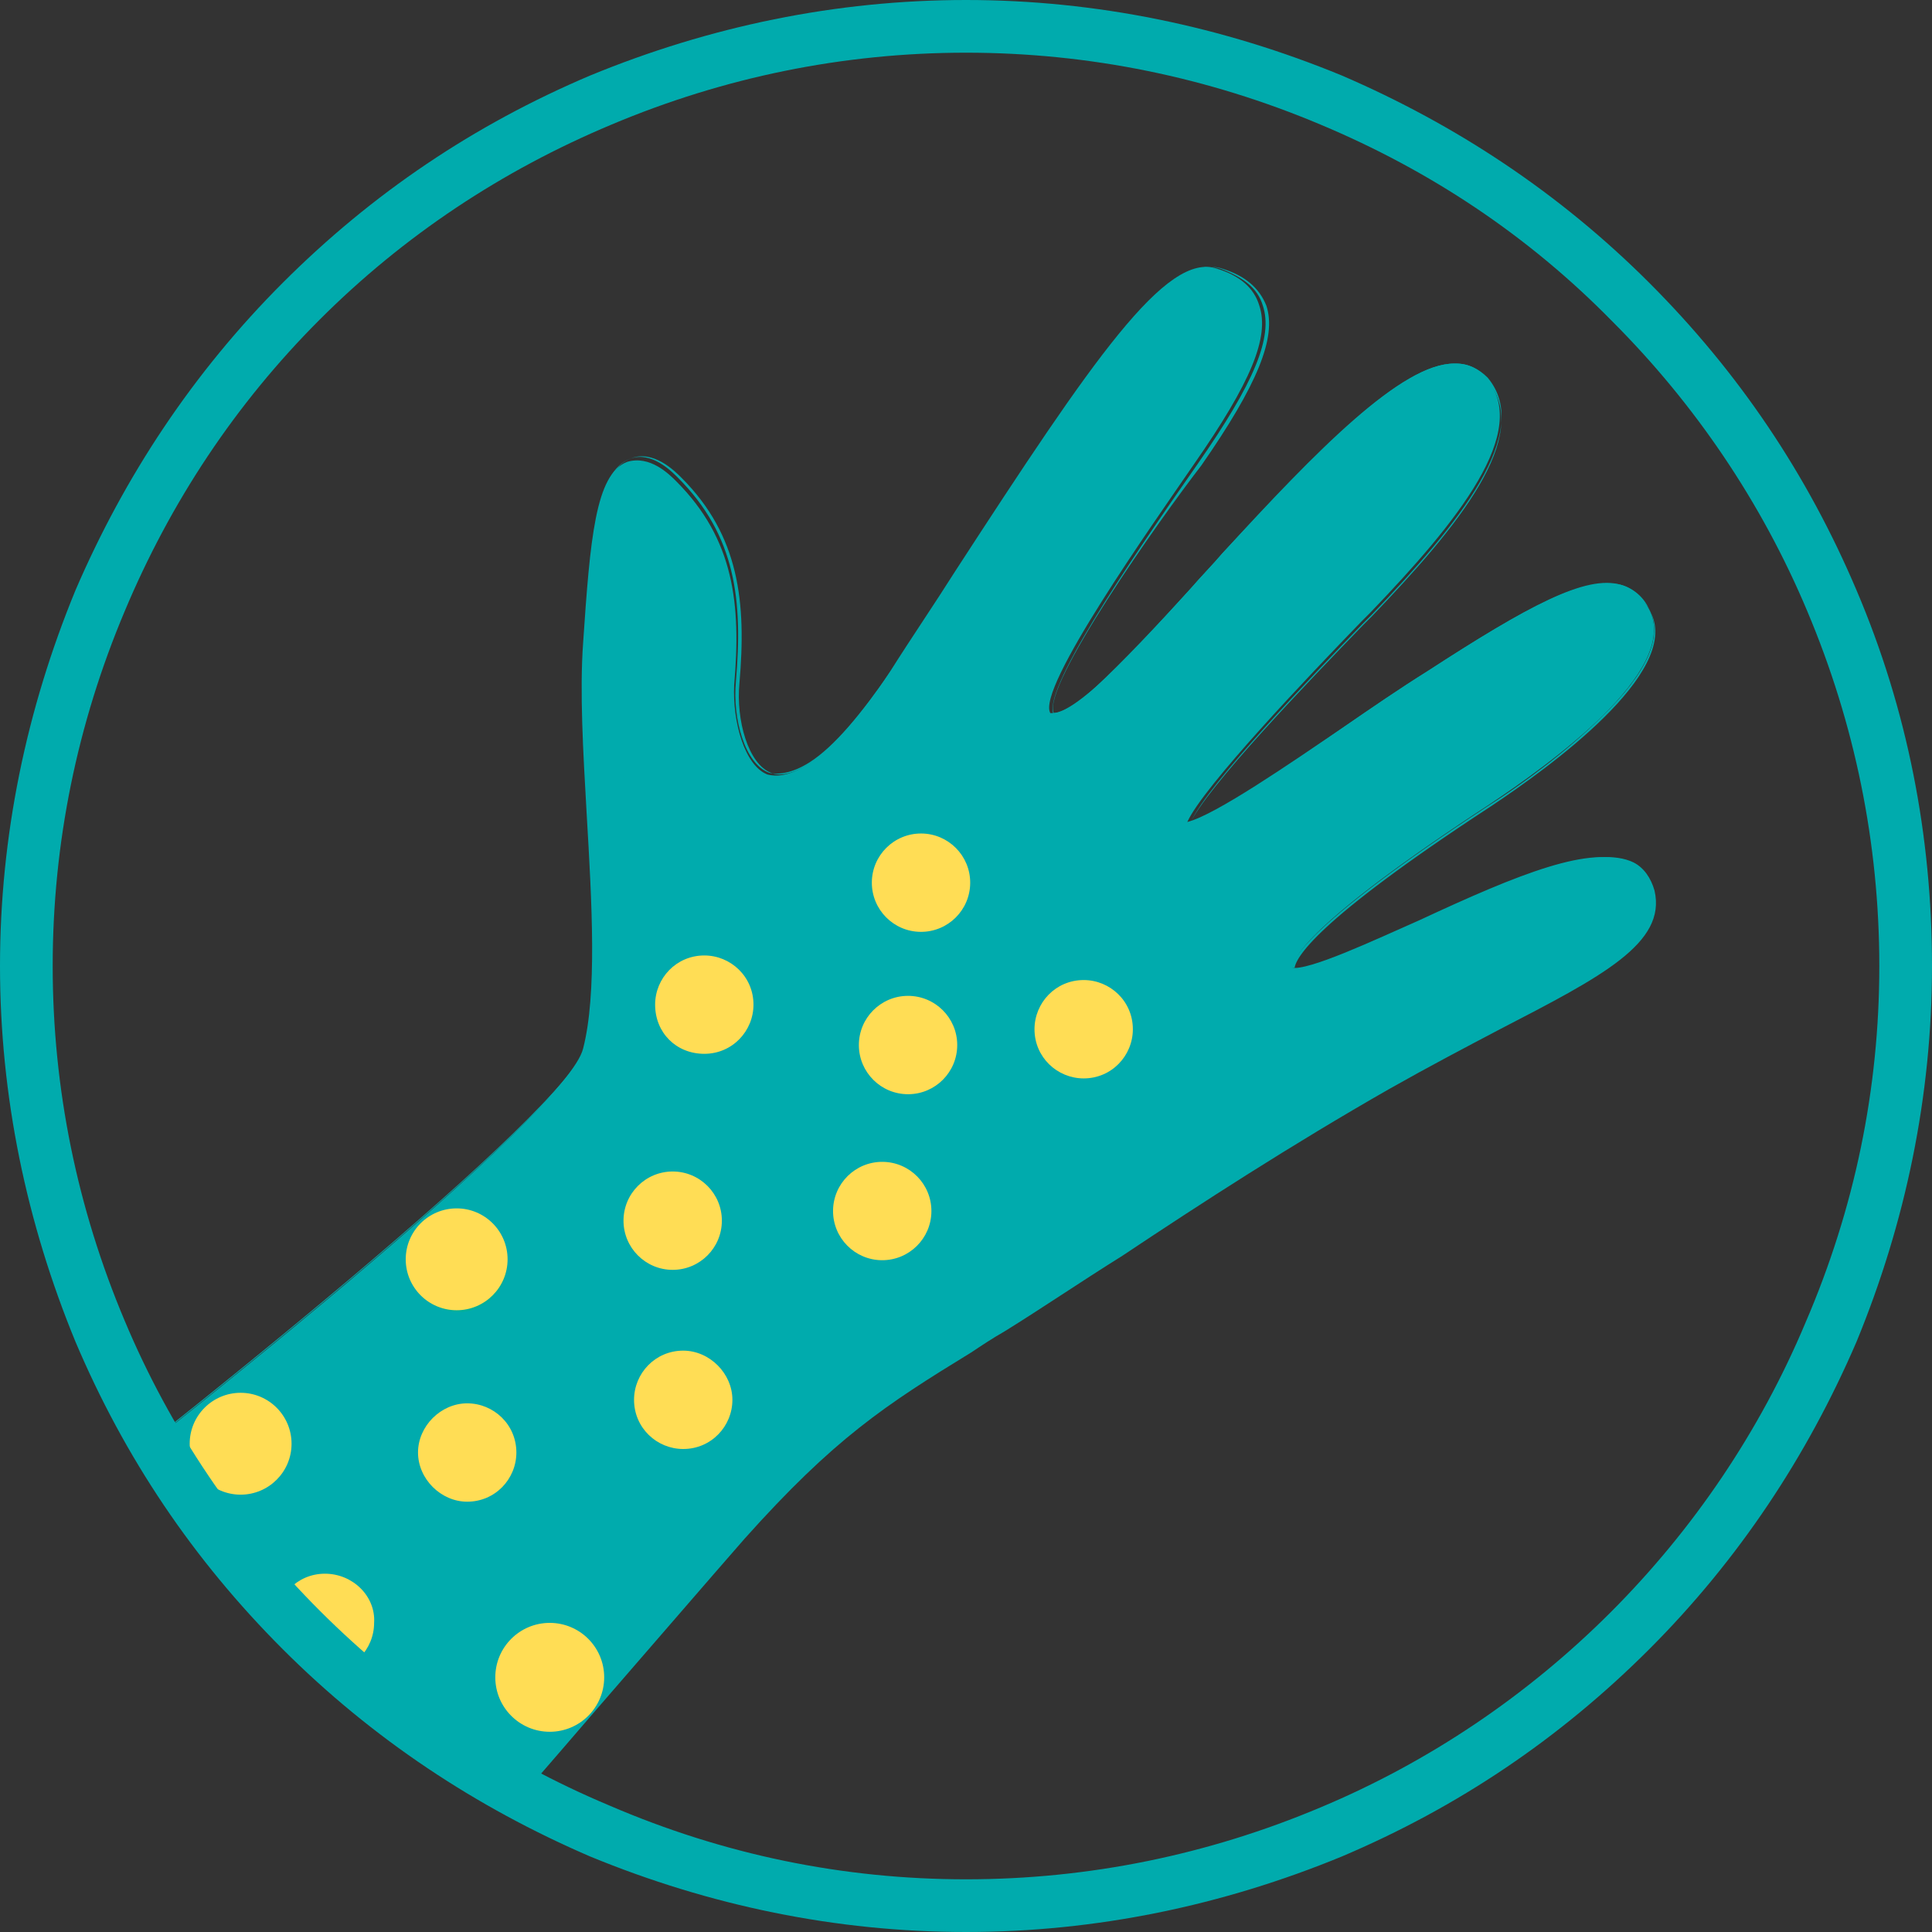
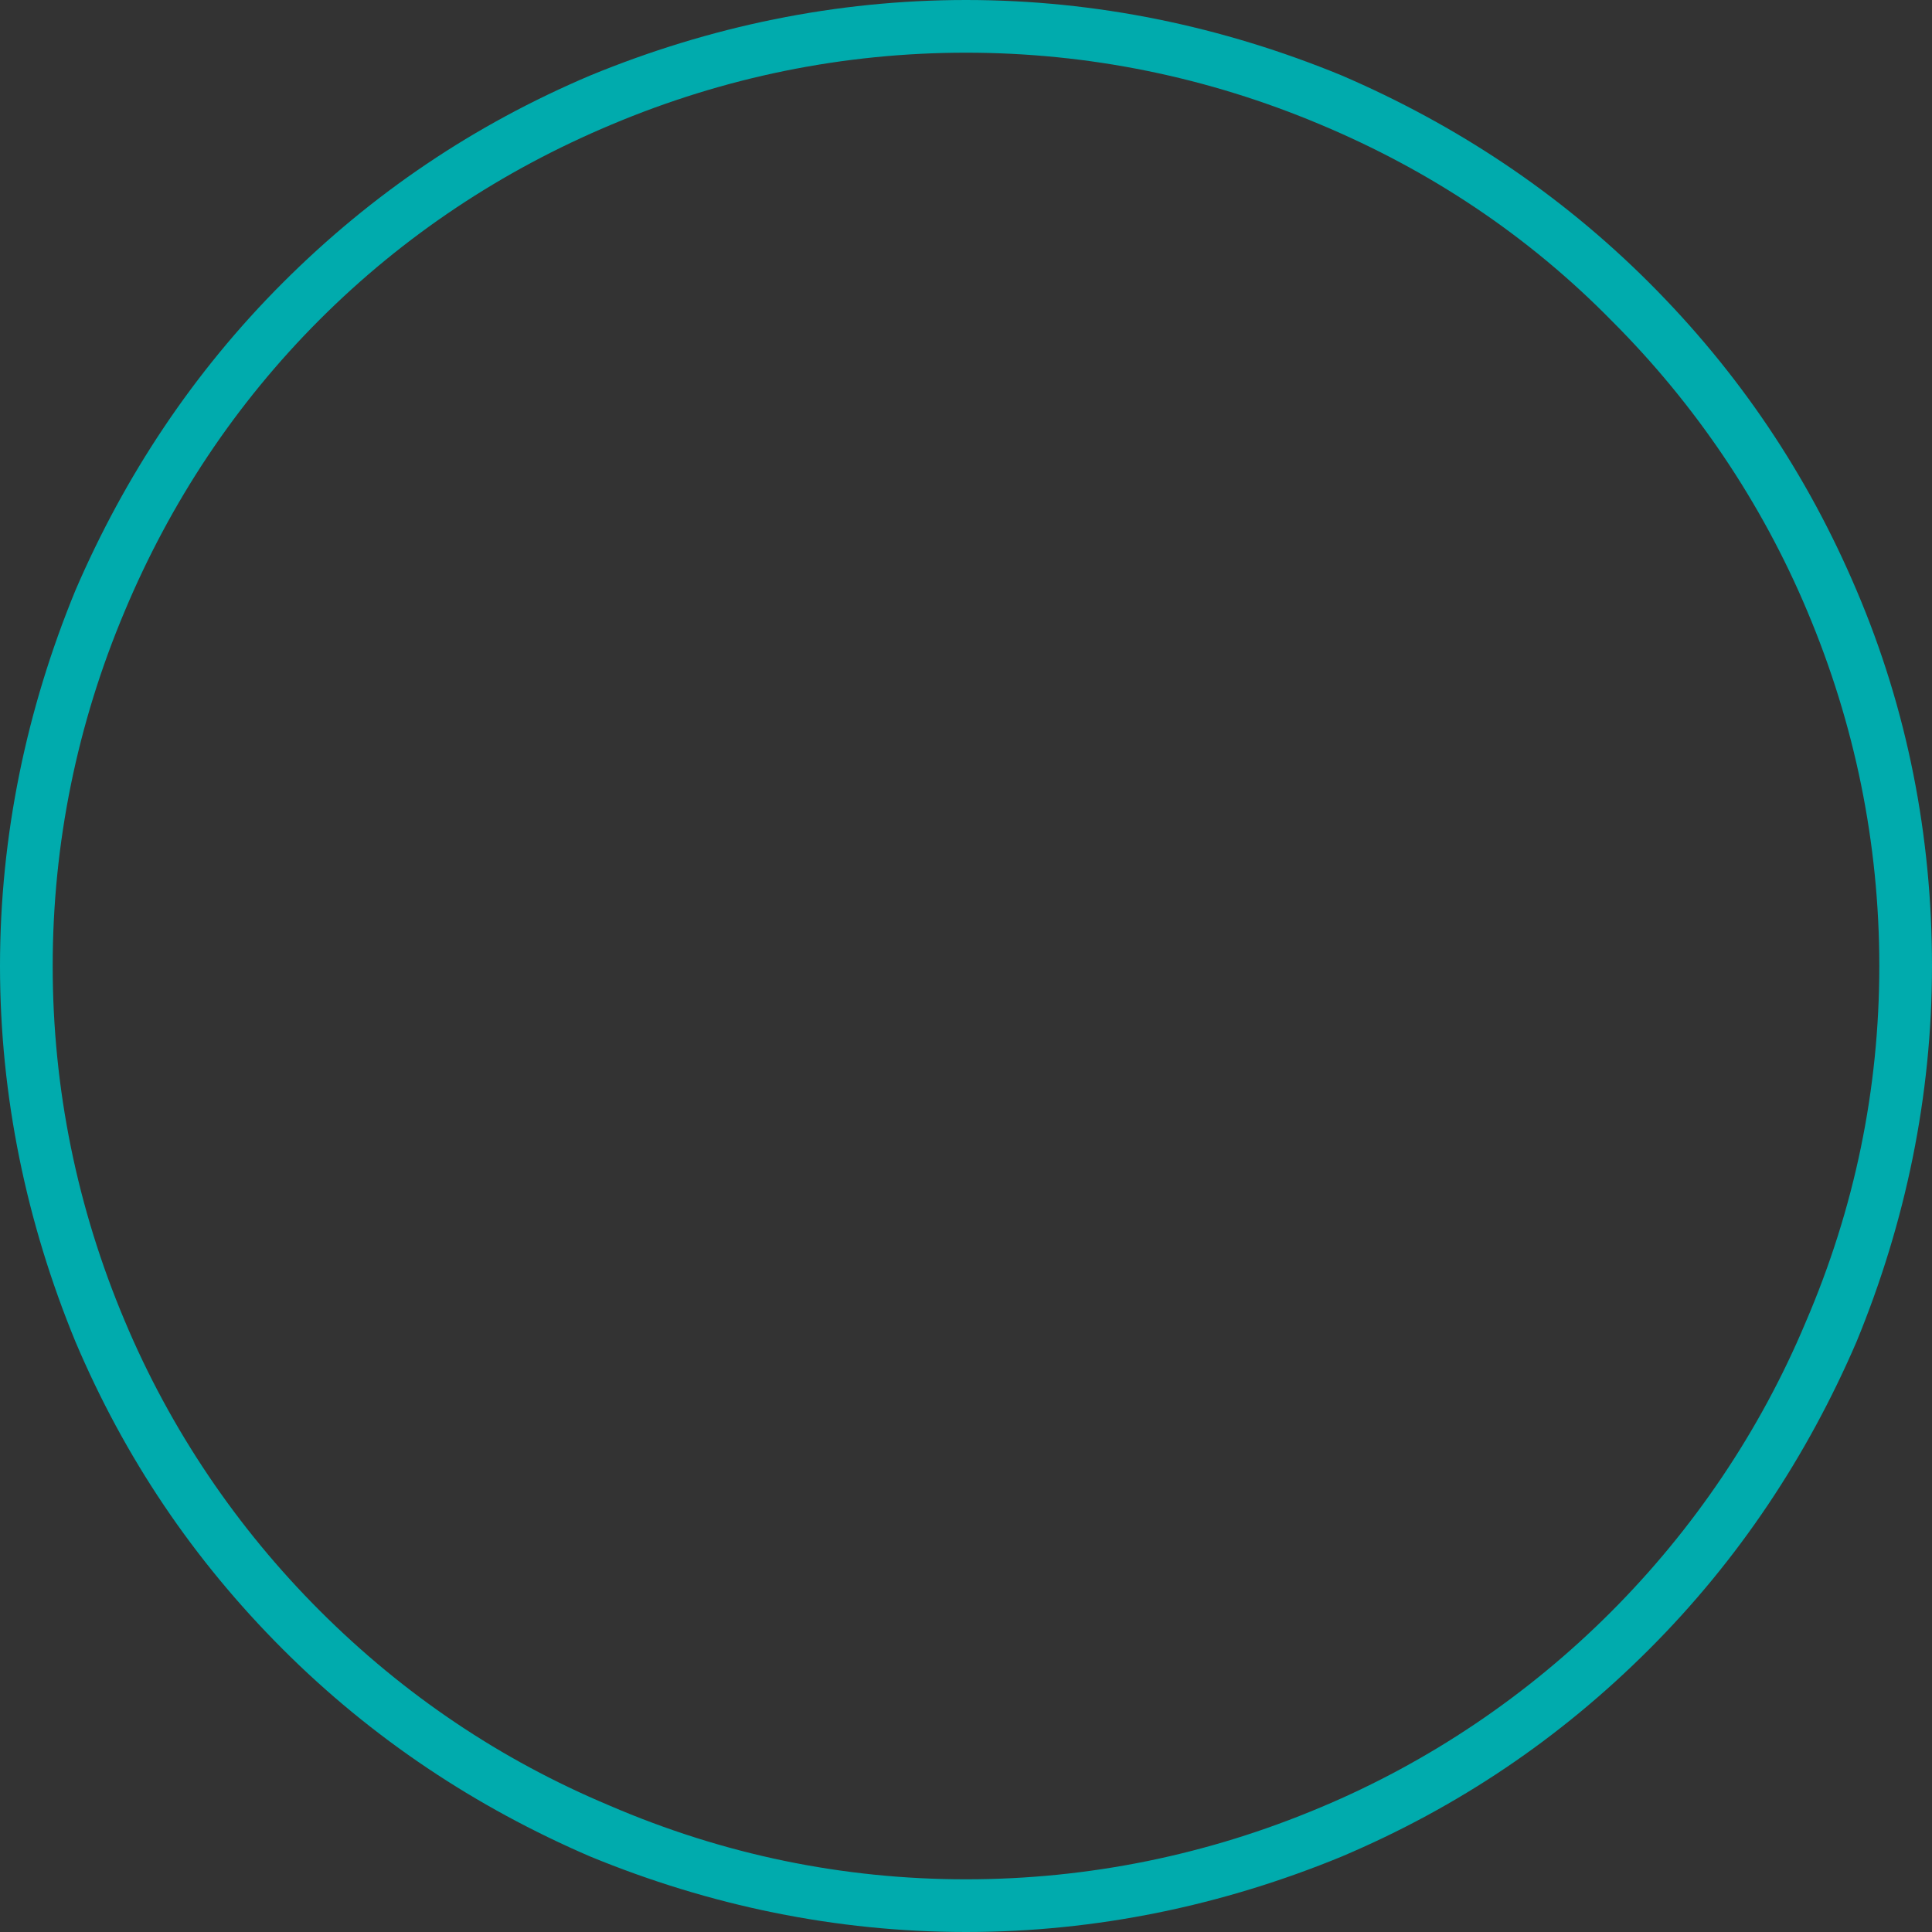
<svg xmlns="http://www.w3.org/2000/svg" xmlns:xlink="http://www.w3.org/1999/xlink" version="1.1" id="Layer_1" x="0px" y="0px" viewBox="0 0 110 110" style="enable-background:new 0 0 110 110;" xml:space="preserve">
  <rect x="0" y="0" width="110" height="110" fill="#333333" stroke="none" />
  <style type="text/css">
	.st0{clip-path:url(#SVGID_00000006709679824143774900000005322938980831615421_);fill:#FFFFFF;}
	
		.st1{clip-path:url(#SVGID_00000006709679824143774900000005322938980831615421_);fill:#00ABAD;stroke:#00ABAD;stroke-miterlimit:10;}
	.st2{clip-path:url(#SVGID_00000006709679824143774900000005322938980831615421_);fill:#FFDD55;}
	.st3{clip-path:url(#SVGID_00000006709679824143774900000005322938980831615421_);fill:#00AF9A;}
	.st4{clip-path:url(#SVGID_00000006709679824143774900000005322938980831615421_);}
	.st5{fill:#00ABAD;}
</style>
  <g>
    <g>
      <defs>
-         <circle id="SVGID_1_" cx="55" cy="54.7" r="53.5" />
-       </defs>
+         </defs>
      <clipPath id="SVGID_00000085247309453591872500000010718274466253773469_">
        <use xlink:href="#SVGID_1_" style="overflow:visible;" />
      </clipPath>
      <polygon style="clip-path:url(#SVGID_00000085247309453591872500000010718274466253773469_);fill:#FFFFFF;" points="27,93.7     32.5,89.9 35.5,94.3 30,100.2 26.6,99.6   " />
      <path style="clip-path:url(#SVGID_00000085247309453591872500000010718274466253773469_);fill:#00ABAD;stroke:#00ABAD;stroke-miterlimit:10;" d="    M19,111.8c0.5-0.5,1-1.1,1.7-1.8c-1.1-0.4-1.9-1.4-1.9-2.7c0-1.6,1.3-2.8,2.8-2.8c1.1,0,2.1,0.7,2.5,1.6c2-2.3,4.2-4.9,6.5-7.5    c-1-0.4-1.7-1.4-1.7-2.6c0-1.6,1.3-2.8,2.8-2.8c1,0,1.9,0.5,2.4,1.3c2.7-3.1,5.2-6,7-8.1c5.2-5.9,8.3-7.8,13.3-10.9    c0.6-0.4,1.2-0.8,1.9-1.2c2.1-1.3,4.3-2.8,6.7-4.3c4.5-3,9.7-6.4,15.3-9.6c2.3-1.3,4.5-2.4,6.4-3.4c4.6-2.3,8.2-4.2,7.8-5.9    c-0.1-0.3-0.2-0.4-0.3-0.5c-1.5-0.8-6.7,1.6-10.4,3.3c-4.7,2.1-7.4,3.3-8.9,2.7c-0.4-0.2-0.7-0.5-0.9-0.9    c-0.7-1.7,1.1-4.3,11.9-11.4c6.4-4.2,9.2-7.7,8.5-8.9c-0.2-0.3-0.4-0.4-0.5-0.5c-1.6-0.4-5.8,2.2-9.6,4.7c-1.6,1-3.2,2.1-4.8,3.2    c-7.3,5-10,6.6-11.3,5.3c-1.5-1.5,1.2-4.8,10.1-14l0.5-0.5c3.6-3.8,8.3-9.1,6.5-11.2c-0.1-0.1-0.2-0.2-0.4-0.2c0,0,0,0,0,0    c-2.5,0-8.4,6.4-11.9,10.2c-0.6,0.7-1.2,1.3-1.8,2c-4.7,5.2-8.2,9-10.3,7.3c-2.1-1.6,0.8-6.4,7.9-16.5c2.7-3.9,3.9-6.3,3.5-7.5    c-0.1-0.3-0.3-0.7-1.3-1c-0.2-0.1-1.2-0.1-4.6,4.3c-2.4,3.1-5.3,7.5-8.4,12.2c-1.2,1.9-2.5,3.8-3.7,5.7c-3.5,5.2-6.5,7.4-8.9,6.5    c-2.3-0.8-3.2-4.1-3-6.9c0.4-4.2,0-7.4-2.8-10.3c-0.7-0.7-1-0.7-1-0.7c-0.9,0.3-1.2,5.8-1.4,8.8c-0.2,2.7,0,6,0.2,9.6    c0.3,5.2,0.6,10.5-0.3,13.9c-0.4,1.7-3.7,5.1-8.1,9.1c1.2,0.3,2.1,1.4,2.1,2.7c0,1.6-1.3,2.8-2.8,2.8c-1.4,0-2.6-1-2.8-2.4    c-2.8,2.4-5.7,4.9-8.7,7.2c1.1,0.4,1.9,1.4,1.9,2.7c0,1.6-1.3,2.8-2.8,2.8c-1.5,0-2.6-1.1-2.8-2.5c-3.3,2.6-6.3,4.9-8.7,6.8    c1,0.5,1.6,1.4,1.6,2.6c0,1.6-1.3,2.8-2.8,2.8c-1.4,0-2.5-1-2.8-2.3c-0.3,0.2-0.6,0.4-0.8,0.6c-0.1,0.1-0.3,0.2-0.5,0.2    c0.4,10.8,9.3,19.4,20.2,19.4h1.6C18.7,112.3,18.8,112,19,111.8z M61.7,55.8c1.6,0,2.8,1.3,2.8,2.8c0,1.6-1.3,2.8-2.8,2.8    c-1.6,0-2.8-1.3-2.8-2.8C58.9,57,60.2,55.8,61.7,55.8z M52.4,47.4c1.6,0,2.8,1.3,2.8,2.8c0,1.6-1.3,2.8-2.8,2.8    c-1.6,0-2.8-1.3-2.8-2.8C49.6,48.7,50.8,47.4,52.4,47.4z M51.7,56.7c1.6,0,2.8,1.3,2.8,2.8c0,1.6-1.3,2.8-2.8,2.8    c-1.6,0-2.8-1.3-2.8-2.8C48.8,57.9,50.1,56.7,51.7,56.7z M50.2,66.1c1.6,0,2.8,1.3,2.8,2.8c0,1.6-1.3,2.8-2.8,2.8    c-1.6,0-2.8-1.3-2.8-2.8C47.3,67.4,48.6,66.1,50.2,66.1z M38.9,82.6c-1.6,0-2.8-1.3-2.8-2.8c0-1.6,1.3-2.8,2.8-2.8    c1.6,0,2.8,1.3,2.8,2.8C41.7,81.3,40.4,82.6,38.9,82.6z M40.1,54.4c1.6,0,2.8,1.3,2.8,2.8c0,1.6-1.3,2.8-2.8,2.8    c-1.6,0-2.8-1.3-2.8-2.8C37.3,55.6,38.5,54.4,40.1,54.4z M38.3,66.7c1.6,0,2.8,1.3,2.8,2.8c0,1.6-1.3,2.8-2.8,2.8    c-1.6,0-2.8-1.3-2.8-2.8C35.5,67.9,36.7,66.7,38.3,66.7z M26.6,79.8c1.6,0,2.8,1.3,2.8,2.8c0,1.6-1.3,2.8-2.8,2.8    s-2.8-1.3-2.8-2.8C23.8,81.1,25.1,79.8,26.6,79.8z M16.2,97.1c-1.6,0-2.8-1.3-2.8-2.8c0-1.6,1.3-2.8,2.8-2.8    c1.6,0,2.8,1.3,2.8,2.8C19.1,95.8,17.8,97.1,16.2,97.1z" />
      <ellipse transform="matrix(3.816688e-03 -1 1 3.816688e-03 1.939 102.464)" style="clip-path:url(#SVGID_00000085247309453591872500000010718274466253773469_);fill:#FFDD55;" cx="52.4" cy="50.3" rx="2.8" ry="2.8" />
      <path style="clip-path:url(#SVGID_00000085247309453591872500000010718274466253773469_);fill:#FFDD55;" d="M61.7,61.4    c1.6,0,2.8-1.3,2.8-2.8c0-1.6-1.3-2.8-2.8-2.8c-1.6,0-2.8,1.3-2.8,2.8C58.9,60.2,60.2,61.4,61.7,61.4z" />
      <ellipse transform="matrix(1 -4.310273e-03 4.310273e-03 1 -0.256 0.223)" style="clip-path:url(#SVGID_00000085247309453591872500000010718274466253773469_);fill:#FFDD55;" cx="51.7" cy="59.5" rx="2.8" ry="2.8" />
      <path style="clip-path:url(#SVGID_00000085247309453591872500000010718274466253773469_);fill:#FFDD55;" d="M40.1,60    c1.6,0,2.8-1.3,2.8-2.8c0-1.6-1.3-2.8-2.8-2.8c-1.6,0-2.8,1.3-2.8,2.8C37.3,58.8,38.5,60,40.1,60z" />
      <ellipse transform="matrix(7.041743e-03 -1 1 7.041743e-03 -19.123 118.665)" style="clip-path:url(#SVGID_00000085247309453591872500000010718274466253773469_);fill:#FFDD55;" cx="50.2" cy="69" rx="2.8" ry="2.8" />
-       <circle style="clip-path:url(#SVGID_00000085247309453591872500000010718274466253773469_);fill:#FFDD55;" cx="38.3" cy="69.5" r="2.8" />
      <path style="clip-path:url(#SVGID_00000085247309453591872500000010718274466253773469_);fill:#FFDD55;" d="M38.9,76.9    c-1.6,0-2.8,1.3-2.8,2.8c0,1.6,1.3,2.8,2.8,2.8c1.6,0,2.8-1.3,2.8-2.8C41.7,78.2,40.4,76.9,38.9,76.9z" />
      <path style="clip-path:url(#SVGID_00000085247309453591872500000010718274466253773469_);fill:#00AF9A;" d="M26.1,74.7    c1.6,0,2.8-1.3,2.8-2.8c0-1.3-0.9-2.4-2.1-2.7c-1.1,1-2.3,2.1-3.6,3.2C23.5,73.6,24.7,74.7,26.1,74.7z" />
      <path style="clip-path:url(#SVGID_00000085247309453591872500000010718274466253773469_);fill:#FFDD55;" d="M26.6,85.5    c1.6,0,2.8-1.3,2.8-2.8c0-1.6-1.3-2.8-2.8-2.8s-2.8,1.3-2.8,2.8C23.8,84.2,25.1,85.5,26.6,85.5z" />
      <path style="clip-path:url(#SVGID_00000085247309453591872500000010718274466253773469_);fill:#FFDD55;" d="M18.5,89.6    c-1.6,0-2.8,1.3-2.8,2.8c0,1.6,1.3,2.8,2.8,2.8c1.6,0,2.8-1.3,2.8-2.8C21.4,90.9,20.1,89.6,18.5,89.6z" />
      <path style="clip-path:url(#SVGID_00000085247309453591872500000010718274466253773469_);fill:#00AF9A;" d="M1,94.7    c1.6,0,2.8-1.3,2.8-2.8c0-1.1-0.7-2.1-1.6-2.6c-1.7,1.3-3.1,2.4-4,3.1C-1.6,93.7-0.4,94.7,1,94.7z" />
      <g style="clip-path:url(#SVGID_00000085247309453591872500000010718274466253773469_);">
        <path class="st5" d="M94.2,50.7C94,50,93.6,49.4,93,49.1c-2.1-1-6.1,0.6-11.9,3.3c-2.6,1.2-6.5,3-7.5,2.7c0-0.5,0.8-2.5,11.2-9.3     c3.3-2.2,10.9-7.6,9.1-11.1c-0.4-0.7-0.9-1.2-1.6-1.4c-2-0.6-5.3,1.2-11,4.9c-1.6,1-3.2,2.1-4.8,3.2c-3.1,2.1-7.3,5-8.9,5.4     c0.9-2,6.9-8.3,9.9-11.4l0.5-0.5c5-5.2,9.2-10.4,6.6-13.4c-0.4-0.5-1-0.8-1.7-0.8c0,0,0,0-0.1,0c-3,0-7.7,4.9-13.2,10.8     c-0.6,0.7-1.2,1.3-1.8,2c-2,2.2-3.9,4.2-5.4,5.6c-1.6,1.4-2.2,1.5-2.5,1.5c-0.1,0-0.1,0-0.1,0c-0.8-1.4,5.8-10.7,8.2-14.2     c3.2-4.6,4.3-7.2,3.7-9c-0.3-1-1.1-1.7-2.4-2.1c-2.9-1-7.1,5.2-14.9,17.2c-1.2,1.9-2.5,3.8-3.7,5.7c-4,6.1-6.2,6.1-7,5.9     c-1.3-0.5-2-3-1.9-5.1c0.4-4.6,0-8.3-3.3-11.6c-0.4-0.4-1.5-1.5-2.8-1.1c-1.8,0.7-2.1,4.4-2.5,10.3c-0.2,2.8,0,6.2,0.2,9.7     c0.3,5.1,0.6,10.3-0.2,13.4c-0.9,3.7-22.6,21.2-37,32c-0.4,0.3-0.5,0.8-0.2,1.2c0.2,0.2,0.4,0.3,0.7,0.3c0.2,0,0.3-0.1,0.5-0.2     c0.2-0.1,0.4-0.3,0.8-0.6c0.9-0.7,2.3-1.7,4-3.1c2.4-1.8,5.4-4.2,8.7-6.8c1.2-1,2.5-2,3.8-3c2.9-2.4,5.9-4.9,8.7-7.2     c1.3-1.1,2.5-2.1,3.6-3.2c4.5-4,7.7-7.5,8.1-9.1c0.8-3.3,0.5-8.7,0.3-13.9c-0.2-3.5-0.4-6.9-0.2-9.6c0.2-2.9,0.5-8.4,1.4-8.8     c0,0,0.3,0,1,0.7c2.9,2.9,3.2,6,2.8,10.3c-0.2,2.8,0.7,6.1,3,6.9c2.5,0.9,5.5-1.3,8.9-6.5c1.3-1.9,2.5-3.8,3.7-5.7     c3.1-4.7,6-9.1,8.4-12.2c3.4-4.4,4.4-4.3,4.6-4.3c1,0.3,1.2,0.7,1.3,1c0.4,1.2-0.8,3.6-3.5,7.5c-7.2,10.1-10,14.9-7.9,16.5     c2.1,1.6,5.5-2.1,10.3-7.3c0.6-0.7,1.2-1.3,1.8-2c3.5-3.8,9.4-10.2,11.9-10.2c0,0,0,0,0,0c0.3,0,0.4,0.1,0.4,0.2     c1.8,2.1-2.9,7.4-6.5,11.2l-0.5,0.5c-8.8,9.2-11.5,12.5-10.1,14c1.3,1.3,3.9-0.4,11.3-5.3c1.6-1.1,3.2-2.2,4.8-3.2     c3.8-2.5,8-5.1,9.6-4.7c0.2,0,0.4,0.1,0.5,0.5c0.6,1.2-2.2,4.7-8.5,8.9C73.1,51.5,71.3,54.1,72,55.8c0.2,0.4,0.5,0.7,0.9,0.9     c1.5,0.6,4.2-0.6,8.9-2.7c3.8-1.7,8.9-4.1,10.4-3.3c0.1,0.1,0.3,0.2,0.3,0.5c0.4,1.7-3.2,3.5-7.8,5.9c-1.9,1-4.1,2.1-6.4,3.4     c-5.6,3.2-10.8,6.6-15.3,9.6c-2.3,1.5-4.6,3-6.7,4.3c-0.7,0.4-1.3,0.8-1.9,1.2c-5,3.1-8.1,5-13.3,10.9c-1.8,2.1-4.3,5-7,8.1     c-0.5,0.6-1,1.2-1.5,1.8c-0.7,0.8-1.4,1.6-2,2.4c-2.3,2.7-4.6,5.3-6.5,7.5c-1.3,1.5-2.5,2.8-3.5,3.9c-0.7,0.7-1.2,1.4-1.7,1.8     c-0.2,0.2-0.2,0.4-0.2,0.7c0,0.2,0.1,0.4,0.2,0.5c0.2,0.2,0.4,0.2,0.6,0.2c0.2,0,0.4-0.1,0.6-0.3c2.5-2.7,8.3-9.3,13.8-15.7     c3.3-3.8,6.4-7.4,8.5-9.8c5.1-5.7,8-7.6,12.9-10.6c0.6-0.4,1.2-0.8,1.9-1.2c2.1-1.3,4.3-2.8,6.7-4.3c4.5-3,9.6-6.3,15.2-9.5     c2.3-1.3,4.4-2.4,6.3-3.4C91.2,55.6,94.9,53.7,94.2,50.7z" />
        <path class="st5" d="M19.6,113.3c-0.2,0-0.5-0.1-0.6-0.3c-0.2-0.1-0.2-0.3-0.3-0.6c0-0.3,0.1-0.5,0.2-0.7c0.4-0.5,1-1.1,1.7-1.8     c0.9-1,2.1-2.3,3.5-3.9c2.1-2.4,4.5-5.2,6.5-7.5c0.7-0.8,1.4-1.6,2-2.4l1.5-1.8c3.1-3.6,5.3-6.1,7-8.1c5.2-5.9,8.3-7.8,13.3-10.9     c0.6-0.4,1.2-0.8,1.9-1.2c2.1-1.3,4.3-2.8,6.6-4.3l0,0c4.5-3,9.7-6.4,15.3-9.6c2.3-1.3,4.5-2.4,6.4-3.4c4.5-2.3,8.1-4.1,7.7-5.8     c-0.1-0.3-0.2-0.4-0.3-0.4c-1.5-0.8-6.6,1.6-10.4,3.3l0,0c-4.7,2.1-7.4,3.3-8.9,2.7c-0.4-0.2-0.7-0.5-0.9-0.9     c-0.7-1.8,1.1-4.4,11.9-11.5c6.3-4.1,9.1-7.6,8.5-8.8c-0.2-0.3-0.3-0.4-0.5-0.4c-1.5-0.4-5.7,2.2-9.5,4.6c-1.6,1-3.2,2.1-4.8,3.2     c-7.4,5-10,6.6-11.3,5.3c-1.5-1.5,1.2-4.8,10.1-14l0.5-0.5c3.6-3.8,8.2-9,6.5-11.1c-0.1-0.1-0.2-0.2-0.4-0.2l0,0     c-2.4,0-8.3,6.4-11.9,10.2c-0.6,0.7-1.2,1.3-1.8,2c-4.8,5.2-8.2,9-10.4,7.3c-2.1-1.7,0.7-6.5,7.9-16.6c2.7-3.9,3.9-6.3,3.5-7.4     c-0.1-0.3-0.3-0.7-1.3-1c-0.1,0-1.1-0.2-4.6,4.3c-2.4,3.1-5.3,7.5-8.3,12.2c-1.2,1.8-2.5,3.8-3.7,5.7c-3,4.5-5.6,6.7-7.9,6.7     c-0.4,0-0.7-0.1-1.1-0.2c-2.3-0.8-3.3-4.1-3-6.9c0.4-4.2,0-7.4-2.8-10.2c-0.6-0.6-0.9-0.7-0.9-0.7c-0.9,0.4-1.2,6-1.3,8.7     c-0.2,2.7,0,6,0.2,9.6l0,0c0.3,5.2,0.6,10.5-0.3,13.9c-0.4,1.5-3.1,4.6-8.2,9.2c-1.1,1-2.3,2-3.6,3.2c-2.5,2.2-5.4,4.6-8.7,7.2     c-1.2,1-2.4,2-3.8,3c-2.8,2.2-5.7,4.5-8.7,6.8c-1.8,1.4-3.2,2.4-4,3.1c-0.3,0.2-0.6,0.4-0.8,0.6c-0.2,0.1-0.3,0.2-0.5,0.2     c-0.3,0-0.6-0.1-0.8-0.4C-4,92.6-4.1,92.4-4,92.1s0.2-0.5,0.4-0.6c14.3-10.8,36-28.3,37-32c0.8-3.1,0.5-8.3,0.2-13.3     c-0.2-3.6-0.4-7-0.2-9.8c0.3-5.9,0.6-9.6,2.5-10.3c1.3-0.5,2.5,0.7,2.9,1.1c3.3,3.3,3.7,7.1,3.3,11.7c-0.2,2.1,0.5,4.6,1.8,5.1     c0.7,0.3,2.9,0.2,6.9-5.8c1.2-1.9,2.5-3.8,3.7-5.6l0.1-0.1c7.8-12,12.1-18.2,15-17.2c1.3,0.4,2.1,1.1,2.5,2.1     c0.6,1.8-0.5,4.5-3.7,9.1C66,29.6,59.3,39.1,60,40.6c0,0,0,0,0,0c0.2,0,0.9-0.1,2.4-1.5c1.6-1.4,3.4-3.4,5.4-5.6l0,0     c0.7-0.8,1.3-1.4,1.8-2c5.4-5.9,10.2-10.8,13.2-10.8l0.1,0c0.7,0,1.3,0.3,1.8,0.8c2.6,3.1-1.6,8.3-6.6,13.5l-0.5,0.5     c-2.9,3-8.8,9.1-9.8,11.3c1.6-0.5,5.7-3.3,8.7-5.4l0,0c1.6-1.1,3.2-2.2,4.8-3.2c5.7-3.7,8.9-5.4,11-4.9c0.7,0.2,1.3,0.7,1.6,1.4     c0.8,1.5-0.1,3.6-2.7,6.1c-2,2-4.6,3.9-6.5,5.1c-10.1,6.6-11.1,8.7-11.2,9.2c1,0.2,4.8-1.6,7.3-2.7l0,0c5.8-2.7,9.8-4.3,12-3.3     c0.7,0.3,1.1,0.9,1.3,1.6v0c0.7,3-3,4.9-8.7,7.8l0,0c-1.9,1-4.1,2.1-6.3,3.4c-5.6,3.2-10.7,6.5-15.2,9.5c-2.4,1.5-4.6,3-6.7,4.3     c-0.7,0.4-1.3,0.8-1.9,1.2c-4.9,3-7.8,4.8-12.9,10.6c-2.2,2.5-5.3,6-8.5,9.8c-5.5,6.4-11.3,13.1-13.8,15.7     C20.1,113.2,19.8,113.3,19.6,113.3z M91.4,50.4c0.3,0,0.6,0,0.8,0.2c0.1,0.1,0.3,0.2,0.4,0.5c0.4,1.7-3.2,3.6-7.8,5.9     c-1.9,1-4.1,2.1-6.4,3.4C72.8,63.6,67.7,67,63.1,70l0,0c-2.3,1.5-4.6,3-6.7,4.3c-0.7,0.4-1.3,0.8-1.9,1.2c-5,3.1-8.1,5-13.3,10.9     c-1.7,2-4,4.5-7,8.1l-1.5,1.8c-0.7,0.8-1.4,1.6-2,2.4c-2.1,2.4-4.4,5.2-6.5,7.5c-1.4,1.6-2.6,2.9-3.5,3.9     c-0.7,0.8-1.3,1.4-1.7,1.8c-0.2,0.2-0.2,0.4-0.2,0.6c0,0.2,0.1,0.4,0.2,0.5c0.1,0.1,0.3,0.2,0.5,0.2c0.2,0,0.4-0.1,0.6-0.2     c2.5-2.7,8.3-9.3,13.8-15.7c3.3-3.8,6.4-7.4,8.5-9.9c5.1-5.7,8-7.6,12.9-10.6c0.6-0.4,1.2-0.8,1.9-1.2c2.1-1.3,4.3-2.8,6.7-4.3     c4.5-3,9.6-6.3,15.2-9.5c2.3-1.3,4.4-2.4,6.3-3.4l0,0c5.6-2.9,9.3-4.7,8.6-7.7l0,0C94,50,93.6,49.5,93,49.2     c-2.1-1-6.1,0.6-11.9,3.3l0,0c-2.6,1.2-6,2.7-7.2,2.7c-0.1,0-0.2,0-0.2,0l0,0l0,0c0-0.6,1.1-2.7,11.2-9.3     c3.3-2.2,10.8-7.6,9.1-11c-0.3-0.7-0.9-1.1-1.6-1.3c-2-0.6-5.3,1.2-10.9,4.9c-1.6,1-3.2,2.1-4.8,3.2l0,0c-3.1,2.1-7.4,5-8.9,5.4     l-0.1,0l0-0.1c0.9-2.1,7-8.4,9.9-11.4l0.5-0.5c4.9-5.1,9.2-10.3,6.6-13.4c-0.4-0.5-1-0.8-1.7-0.8l-0.1,0c-3,0-7.7,4.9-13.1,10.7     c-0.6,0.6-1.2,1.3-1.8,2l0,0c-2,2.2-3.8,4.2-5.4,5.6c-1.5,1.3-2.2,1.5-2.5,1.5c0,0,0,0,0,0l0,0.1l-0.1-0.1     c-0.7-1.3,4-8.3,8.2-14.3c3.2-4.6,4.3-7.2,3.7-9c-0.3-1-1.1-1.6-2.4-2.1c-2.9-1-7.1,5.2-14.9,17.1l-0.1,0.1     c-1.2,1.8-2.4,3.7-3.7,5.6c-1.8,2.6-3.3,4.4-4.7,5.3c-1.1,0.7-1.9,0.7-2.3,0.6c-1.4-0.5-2.1-3.1-1.9-5.2c0.4-4.6,0-8.3-3.3-11.6     c-0.4-0.4-1.5-1.5-2.7-1.1c-1.8,0.7-2.1,4.3-2.4,10.2c-0.2,2.8,0,6.2,0.2,9.7c0.3,5.1,0.6,10.3-0.2,13.4     c-0.9,3.7-22.6,21.2-37,32.1c-0.2,0.1-0.3,0.3-0.3,0.5c0,0.2,0,0.4,0.2,0.6c0.2,0.2,0.4,0.3,0.7,0.3c0.2,0,0.3-0.1,0.5-0.2     c0.2-0.1,0.4-0.3,0.8-0.6c0.9-0.7,2.3-1.7,4-3.1c3-2.3,5.9-4.6,8.7-6.8c1.3-1,2.6-2.1,3.8-3c3.2-2.6,6.2-5.1,8.7-7.2     c1.3-1.1,2.5-2.2,3.6-3.2c5-4.5,7.8-7.6,8.1-9.1c0.8-3.3,0.5-8.7,0.3-13.8l0,0c-0.2-3.5-0.4-6.9-0.2-9.6c0.2-4.1,0.6-8.5,1.4-8.8     c0,0,0.4,0,1.1,0.7c2.9,2.9,3.2,6.1,2.8,10.3c-0.2,2.8,0.7,6,3,6.8c2.4,0.9,5.4-1.3,8.9-6.5c1.3-1.9,2.6-3.9,3.7-5.7     c3.1-4.7,6-9.1,8.4-12.2c3.3-4.3,4.4-4.4,4.7-4.3c1,0.3,1.3,0.8,1.4,1.1c0.4,1.2-0.8,3.7-3.5,7.5c-7.1,10.1-10,14.9-7.9,16.5     c2.1,1.6,5.5-2.1,10.2-7.3c0.6-0.7,1.2-1.3,1.8-2c3.5-3.8,9.5-10.2,11.9-10.2l0,0c0.3,0,0.4,0.1,0.5,0.2     c1.8,2.1-2.8,7.4-6.5,11.2l-0.5,0.5c-8.8,9.2-11.5,12.4-10.1,13.9c1.2,1.2,3.9-0.4,11.2-5.3c1.6-1.1,3.2-2.2,4.8-3.2     c3.8-2.5,8.1-5.1,9.6-4.7c0.2,0,0.4,0.1,0.6,0.5c0.3,0.7-0.3,1.9-1.7,3.4c-1.1,1.2-3.2,3.1-6.9,5.6c-10.8,7-12.5,9.6-11.8,11.3     c0.2,0.4,0.4,0.7,0.8,0.8c1.4,0.6,4.1-0.6,8.8-2.7l0,0C85,52.4,89.3,50.4,91.4,50.4z" />
      </g>
-       <path style="clip-path:url(#SVGID_00000085247309453591872500000010718274466253773469_);fill:#FFFFFF;" d="M30,91" />
      <circle style="clip-path:url(#SVGID_00000085247309453591872500000010718274466253773469_);fill:#FFDD55;" cx="13.7" cy="82.2" r="2.9" />
      <circle style="clip-path:url(#SVGID_00000085247309453591872500000010718274466253773469_);fill:#FFDD55;" cx="26" cy="71.7" r="2.9" />
      <circle style="clip-path:url(#SVGID_00000085247309453591872500000010718274466253773469_);fill:#FFDD55;" cx="31.3" cy="95.5" r="3.1" />
    </g>
    <g>
      <path class="st5" d="M55,110c-7.4,0-14.6-1.5-21.4-4.3c-6.5-2.8-12.4-6.7-17.5-11.8c-5.1-5.1-9-10.9-11.8-17.5    C1.5,69.6,0,62.4,0,55s1.5-14.6,4.3-21.4c2.8-6.5,6.7-12.4,11.8-17.5c5.1-5.1,10.9-9,17.5-11.8C40.4,1.5,47.6,0,55,0    c7.4,0,14.6,1.5,21.4,4.3c6.5,2.8,12.4,6.7,17.5,11.8c5.1,5.1,9,10.9,11.8,17.5c2.9,6.8,4.3,14,4.3,21.4s-1.5,14.6-4.3,21.4    c-2.8,6.5-6.7,12.4-11.8,17.5c-5.1,5.1-10.9,9-17.5,11.8C69.6,108.5,62.4,110,55,110z M55,3c-7,0-13.8,1.4-20.2,4.1    C28.6,9.7,23,13.4,18.2,18.2C13.4,23,9.7,28.6,7.1,34.8C4.4,41.2,3,48,3,55c0,7,1.4,13.8,4.1,20.2c2.6,6.2,6.4,11.8,11.1,16.5    c4.8,4.8,10.3,8.5,16.5,11.1C41.2,105.6,48,107,55,107c7,0,13.8-1.4,20.2-4.1c6.2-2.6,11.8-6.4,16.5-11.1s8.5-10.3,11.1-16.5    C105.6,68.8,107,62,107,55c0-7-1.4-13.8-4.1-20.2c-2.6-6.2-6.4-11.8-11.1-16.5C87,13.4,81.4,9.7,75.2,7.1C68.8,4.4,62,3,55,3z" />
    </g>
  </g>
</svg>